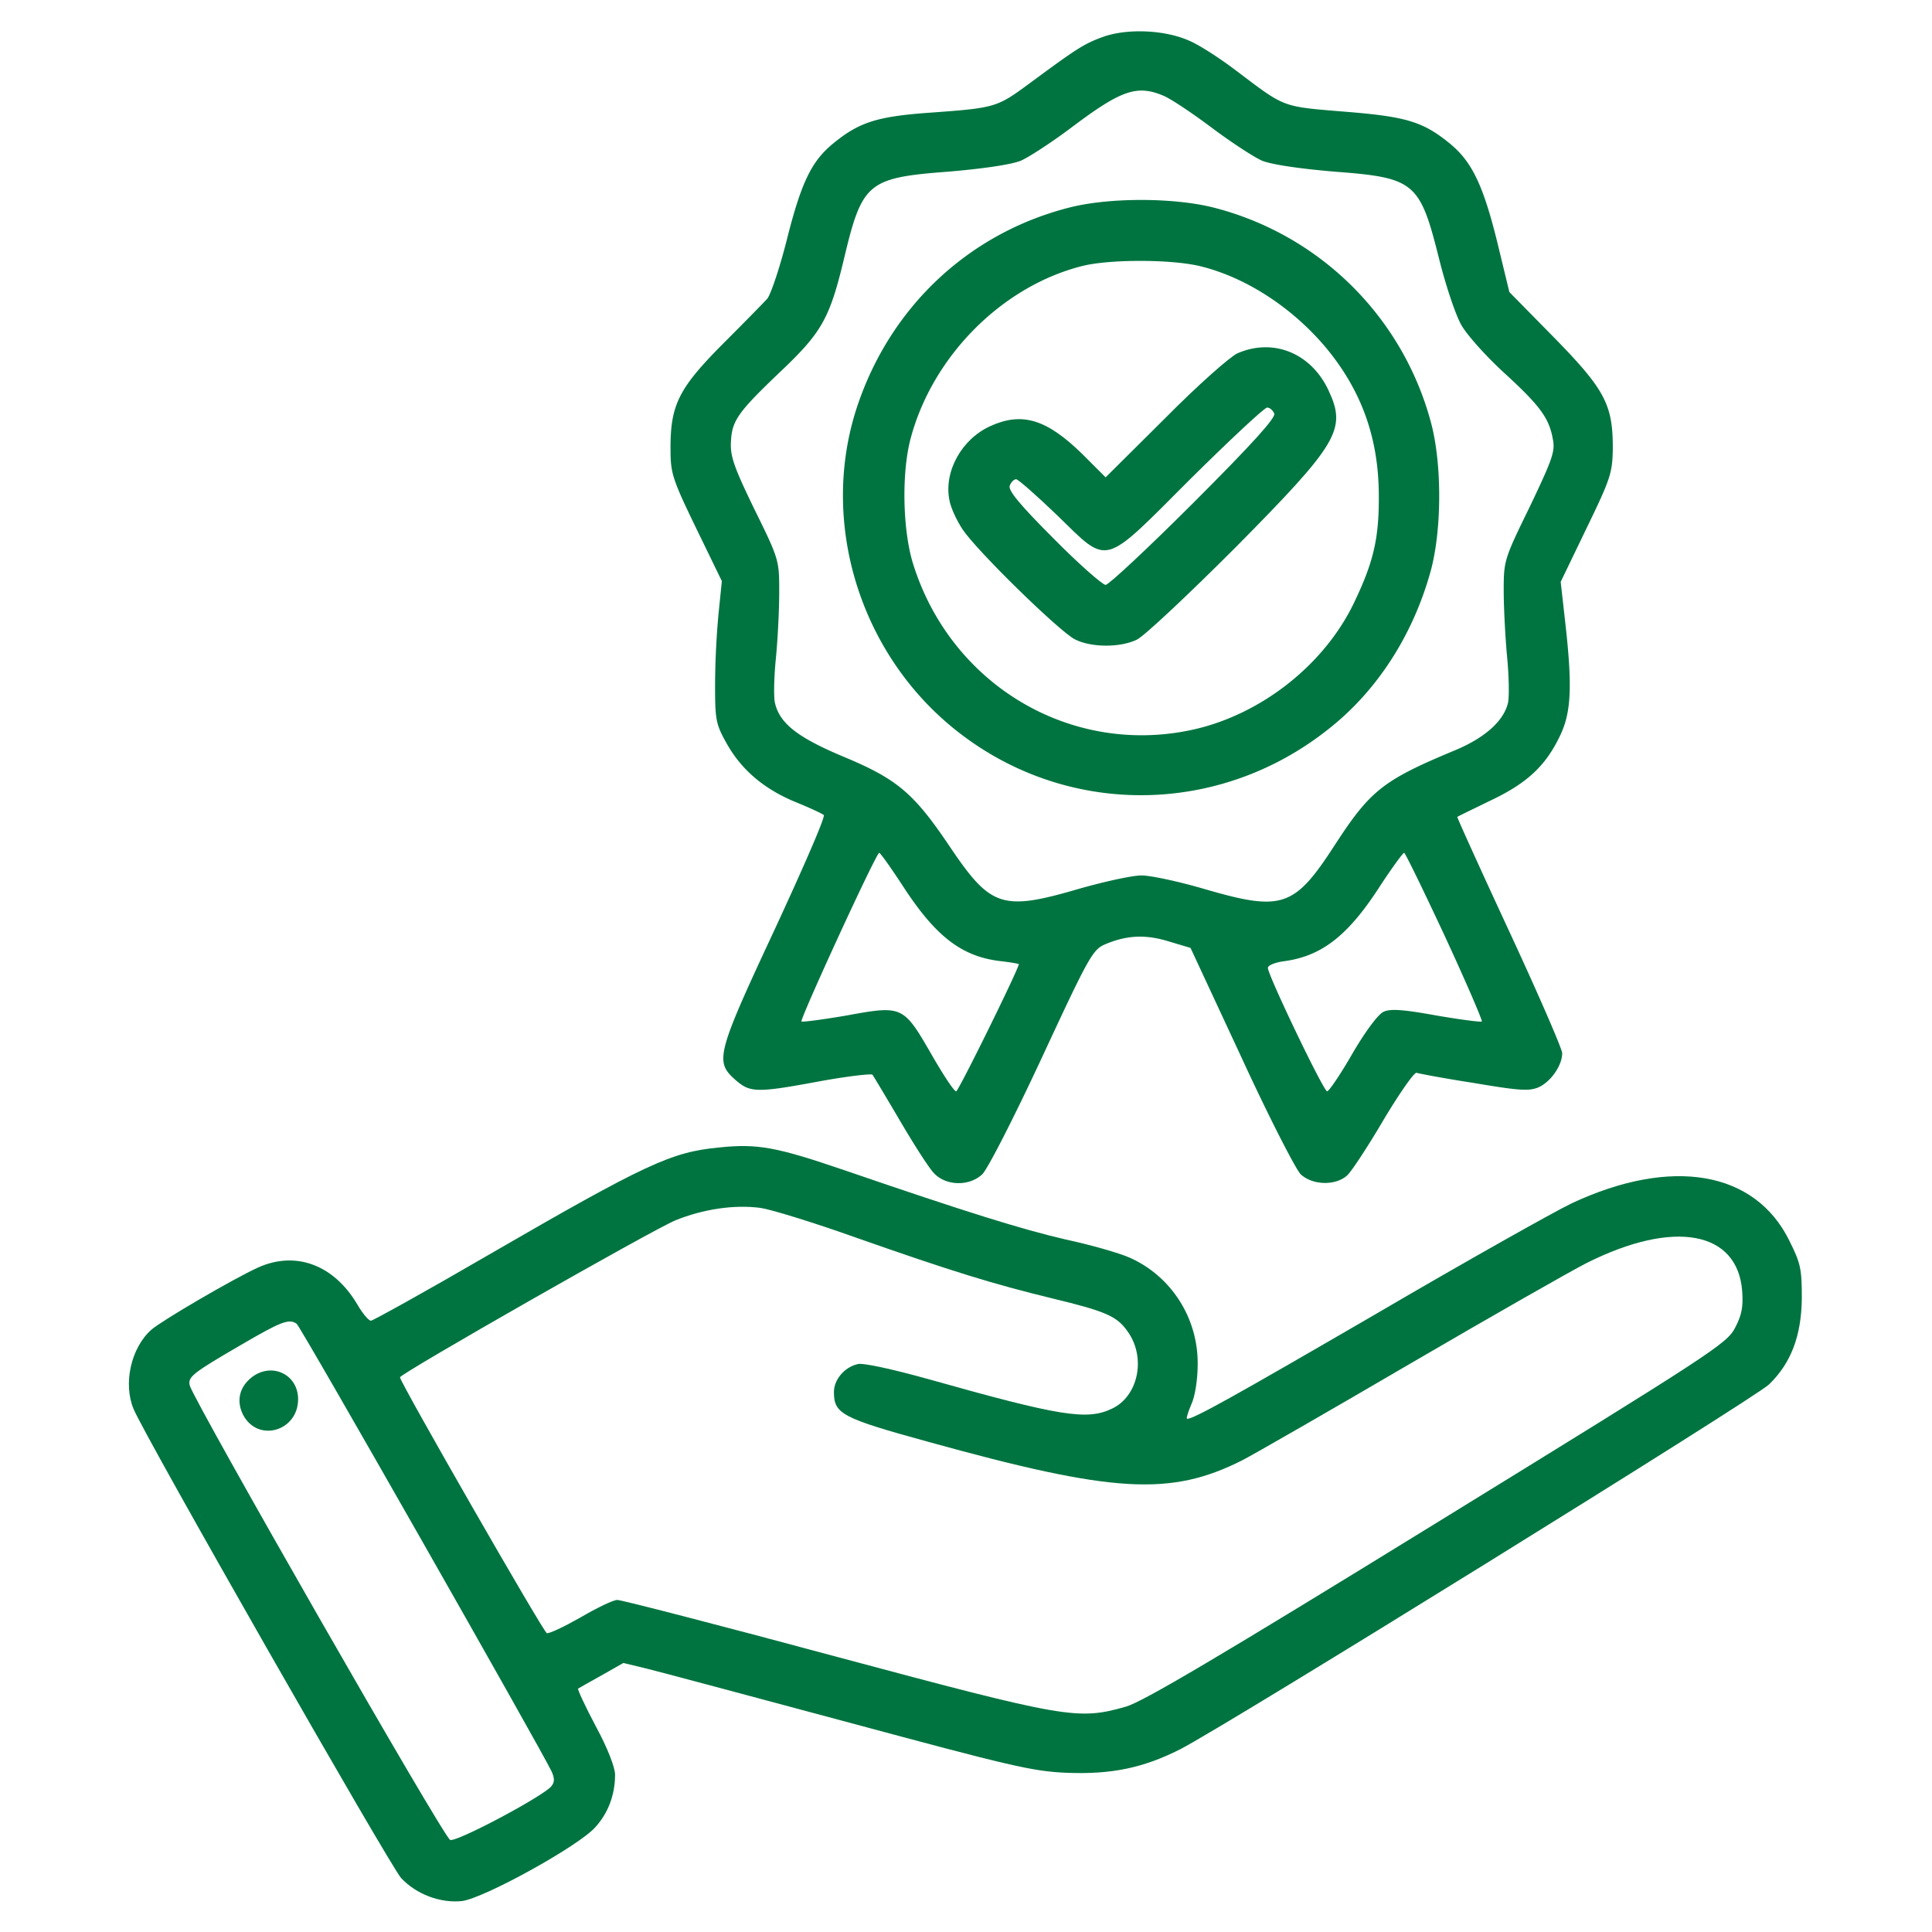
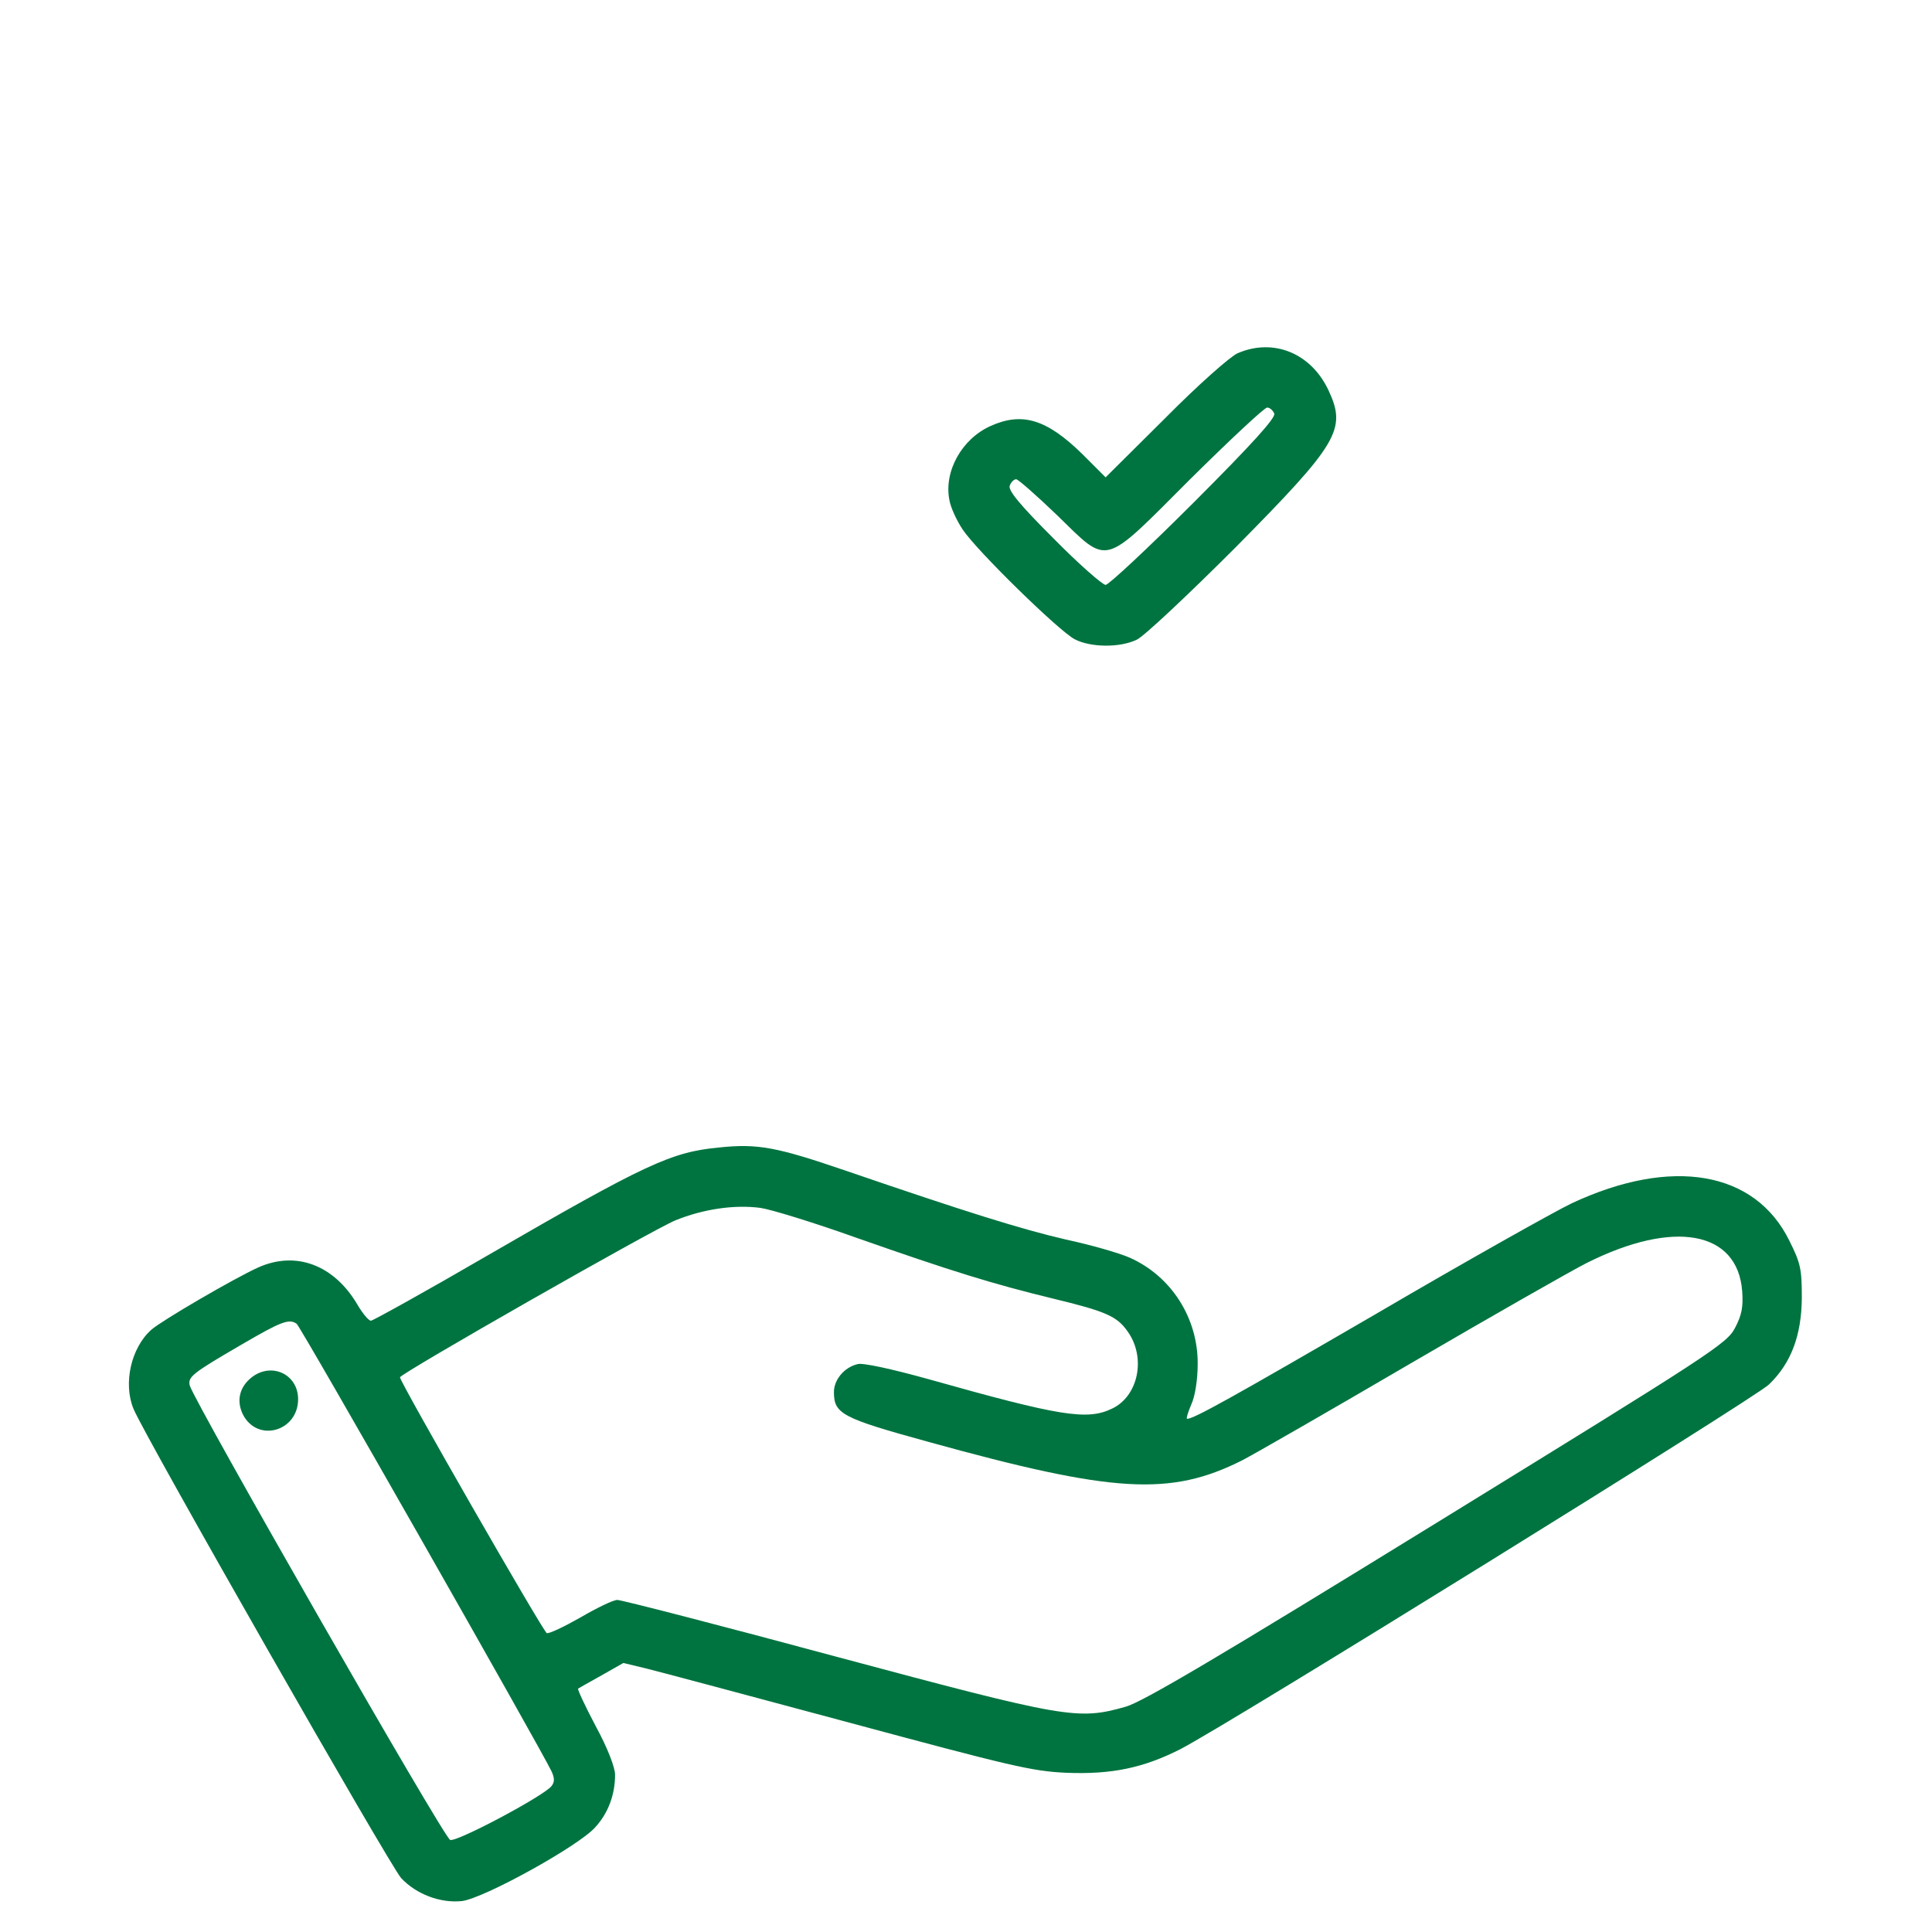
<svg xmlns="http://www.w3.org/2000/svg" width="100" height="100" fill="none">
-   <path d="M57.13 1.895c-1.017.37-1.33.566-3.868 2.441-1.68 1.23-1.719 1.25-5.234 1.504-2.676.195-3.594.508-4.922 1.602-1.114.918-1.641 2.03-2.383 4.98-.371 1.465-.84 2.852-1.016 3.047-.176.195-1.23 1.27-2.324 2.363-2.266 2.285-2.695 3.145-2.676 5.45 0 1.21.098 1.523 1.328 4.062l1.328 2.734-.175 1.72a42.818 42.818 0 00-.176 3.651c0 1.797.039 2.032.586 3.008.761 1.367 1.914 2.364 3.555 3.047.722.293 1.406.606 1.484.684.097.078-1.055 2.715-2.52 5.879-3.027 6.484-3.125 6.875-2.07 7.812.781.684 1.074.703 4.434.078 1.406-.254 2.597-.39 2.675-.332.059.078.703 1.153 1.426 2.383s1.504 2.461 1.777 2.734c.625.645 1.817.665 2.481.04.273-.254 1.66-2.97 3.086-6.036 2.46-5.293 2.637-5.605 3.3-5.879 1.114-.468 2.09-.507 3.282-.136l1.113.332 2.617 5.625c1.426 3.105 2.832 5.84 3.086 6.093.606.567 1.797.606 2.403.06.234-.216 1.093-1.524 1.894-2.892.82-1.367 1.582-2.46 1.7-2.421.117.039 1.445.293 2.968.527 2.305.39 2.832.43 3.32.234.645-.273 1.25-1.133 1.25-1.777 0-.215-1.23-3.047-2.734-6.29-1.504-3.241-2.715-5.917-2.695-5.937.039-.039.82-.41 1.738-.859 1.895-.898 2.871-1.816 3.613-3.418.547-1.172.606-2.539.235-5.8l-.235-2.09 1.328-2.755c1.231-2.539 1.348-2.87 1.368-4.081.02-2.325-.39-3.106-3.047-5.82l-2.305-2.345-.644-2.656c-.723-2.91-1.309-4.101-2.422-5.02-1.387-1.132-2.227-1.406-5.45-1.66-3.3-.273-3.066-.195-5.605-2.109-.84-.644-1.934-1.348-2.441-1.562-1.27-.567-3.184-.645-4.434-.215zm3.104 3.066c.372.156 1.485.899 2.5 1.66 1.016.762 2.188 1.524 2.598 1.7.489.195 1.914.41 3.77.566 4.14.312 4.394.547 5.39 4.531.352 1.406.86 2.91 1.153 3.418.293.508 1.27 1.602 2.187 2.442 1.856 1.699 2.344 2.343 2.54 3.437.136.645-.02 1.055-1.192 3.516-1.328 2.714-1.348 2.793-1.348 4.336 0 .859.078 2.402.176 3.437.098 1.035.117 2.11.039 2.403-.234.937-1.23 1.816-2.813 2.46-3.652 1.524-4.316 2.051-6.152 4.883-2.09 3.223-2.715 3.438-6.738 2.266-1.328-.39-2.793-.703-3.262-.703-.469 0-1.894.312-3.203.683-4.004 1.172-4.59.977-6.7-2.148-1.874-2.793-2.733-3.516-5.488-4.668-2.382-.996-3.32-1.719-3.574-2.773-.078-.274-.058-1.31.04-2.305.097-.977.175-2.52.175-3.438 0-1.66 0-1.699-1.27-4.277-1.034-2.129-1.269-2.754-1.23-3.477.04-1.132.352-1.562 2.54-3.652 2.187-2.07 2.577-2.773 3.34-5.976.917-3.829 1.23-4.083 5.35-4.395 1.856-.156 3.282-.371 3.77-.566.41-.176 1.582-.938 2.598-1.7 2.617-1.972 3.418-2.246 4.804-1.66zM46.758 45.9c1.68 2.578 3.027 3.613 5.02 3.847.527.059.956.137.956.157 0 .234-3.125 6.582-3.242 6.582-.097.02-.664-.84-1.27-1.895-1.464-2.539-1.503-2.559-4.394-2.031-1.25.215-2.304.351-2.344.312-.097-.097 3.868-8.73 4.024-8.73.058 0 .625.8 1.25 1.758zm28.027 2.558c1.094 2.364 1.953 4.356 1.914 4.414-.058.04-1.113-.097-2.363-.312-1.719-.313-2.363-.352-2.715-.195-.273.117-.937.996-1.62 2.168-.626 1.093-1.231 1.972-1.31 1.953-.195-.02-3.066-6.016-3.066-6.387 0-.137.39-.293.88-.352 1.913-.273 3.26-1.308 4.901-3.847.625-.957 1.211-1.758 1.27-1.758.058 0 .996 1.933 2.11 4.316z" fill="#007440" />
-   <path d="M55.274 10.762c-5.196 1.348-9.22 5.176-10.918 10.313-1.953 5.937.136 12.753 5.117 16.718 5.664 4.512 13.594 4.492 19.316-.078 2.48-1.953 4.336-4.824 5.254-8.125.586-2.11.606-5.566.02-7.734a15.65 15.65 0 00-11.25-11.113c-2.09-.528-5.489-.528-7.54.02zm6.816 3.008c2.441.586 4.922 2.226 6.68 4.395 1.738 2.167 2.578 4.55 2.597 7.421.02 2.286-.273 3.516-1.308 5.664-1.563 3.223-4.883 5.801-8.438 6.543-6.25 1.309-12.402-2.363-14.355-8.593-.547-1.739-.606-4.707-.137-6.485 1.133-4.297 4.785-7.949 8.965-8.965 1.426-.332 4.492-.332 5.996.02z" fill="#007440" />
  <path d="M64.062 18.282c-.37.156-2.05 1.64-3.75 3.359l-3.086 3.066-1.21-1.21c-1.837-1.797-3.106-2.188-4.747-1.446-1.484.664-2.422 2.344-2.129 3.828.059.371.371 1.055.684 1.524.723 1.093 4.98 5.254 5.8 5.683.821.43 2.345.45 3.223.02.372-.176 2.657-2.324 5.098-4.766 5.332-5.39 5.762-6.113 4.824-8.125-.898-1.933-2.851-2.734-4.707-1.933zm1.895 3.125c.078.214-1.094 1.523-4.16 4.59-2.344 2.343-4.414 4.277-4.57 4.277-.157 0-1.387-1.075-2.696-2.403-1.777-1.777-2.363-2.5-2.266-2.734.059-.176.215-.332.332-.332.098 0 1.055.84 2.11 1.855 2.715 2.637 2.304 2.735 6.894-1.855 2.051-2.031 3.848-3.71 3.985-3.71.136 0 .293.136.37.312zm-28.75 37.988c-2.46.234-3.77.84-11.934 5.566-3.222 1.875-5.976 3.399-6.074 3.399-.117 0-.43-.371-.703-.84-1.21-2.051-3.183-2.793-5.137-1.914-1.25.566-5 2.754-5.527 3.222-1.055.938-1.465 2.793-.918 4.102.586 1.426 13.3 23.691 13.848 24.277.781.84 2.031 1.309 3.144 1.192 1.133-.137 6.016-2.832 6.895-3.809.683-.742 1.035-1.7 1.035-2.734 0-.371-.39-1.387-.996-2.5-.547-1.035-.957-1.914-.918-1.953.039-.02.566-.332 1.21-.684l1.134-.644 1.21.293c.645.156 5.372 1.425 10.47 2.792 8.34 2.246 9.472 2.52 11.23 2.598 2.363.098 4.004-.254 5.898-1.21C63.36 89.394 90.84 72.363 91.563 71.66c1.152-1.113 1.68-2.539 1.699-4.472 0-1.504-.059-1.797-.645-2.969-1.777-3.613-6.094-4.355-11.27-1.934-.859.41-5.39 2.95-10.058 5.684-7.5 4.356-9.492 5.469-9.844 5.469-.058 0 .04-.332.215-.742.196-.41.332-1.29.332-2.09.02-2.383-1.367-4.551-3.515-5.508-.528-.234-2.012-.664-3.301-.938-2.344-.546-5.157-1.425-11.426-3.574-3.535-1.21-4.531-1.406-6.543-1.191zm7.11 4.668c5 1.758 7.109 2.402 10.156 3.144 2.754.664 3.34.918 3.886 1.7.977 1.347.567 3.359-.8 4.003-1.29.625-2.696.391-9.493-1.523-1.894-.527-3.418-.86-3.672-.781-.683.156-1.23.8-1.23 1.445 0 1.133.41 1.348 4.883 2.578 9.59 2.656 12.52 2.832 16.25.957.605-.312 4.55-2.578 8.789-5.058 4.219-2.461 8.3-4.785 9.043-5.157 4.512-2.265 7.812-1.66 8.047 1.465.058.801-.02 1.23-.371 1.895-.43.82-1.153 1.289-15.43 10.078-11.29 6.953-15.254 9.297-16.113 9.531-2.48.703-3.047.606-15-2.597-6.016-1.622-11.094-2.93-11.309-2.93-.215 0-1.055.41-1.894.898-.86.489-1.641.86-1.758.82-.176-.058-7.598-12.988-7.598-13.242.02-.195 13.067-7.636 14.258-8.125 1.445-.586 3.047-.82 4.395-.644.546.078 2.773.761 4.96 1.543zm-28.965 4.453c.195.117 12.714 22.129 13.203 23.183.156.352.156.547-.02.762-.449.528-4.883 2.89-5.234 2.774-.332-.117-13.242-22.676-13.477-23.516-.117-.45.137-.644 2.656-2.11 2.07-1.21 2.481-1.366 2.872-1.093z" fill="#007440" />
  <path d="M13.028 71.29c-.645.507-.801 1.23-.45 1.933.762 1.465 2.852.86 2.852-.801 0-1.289-1.367-1.934-2.402-1.133z" fill="#007440" />
</svg>